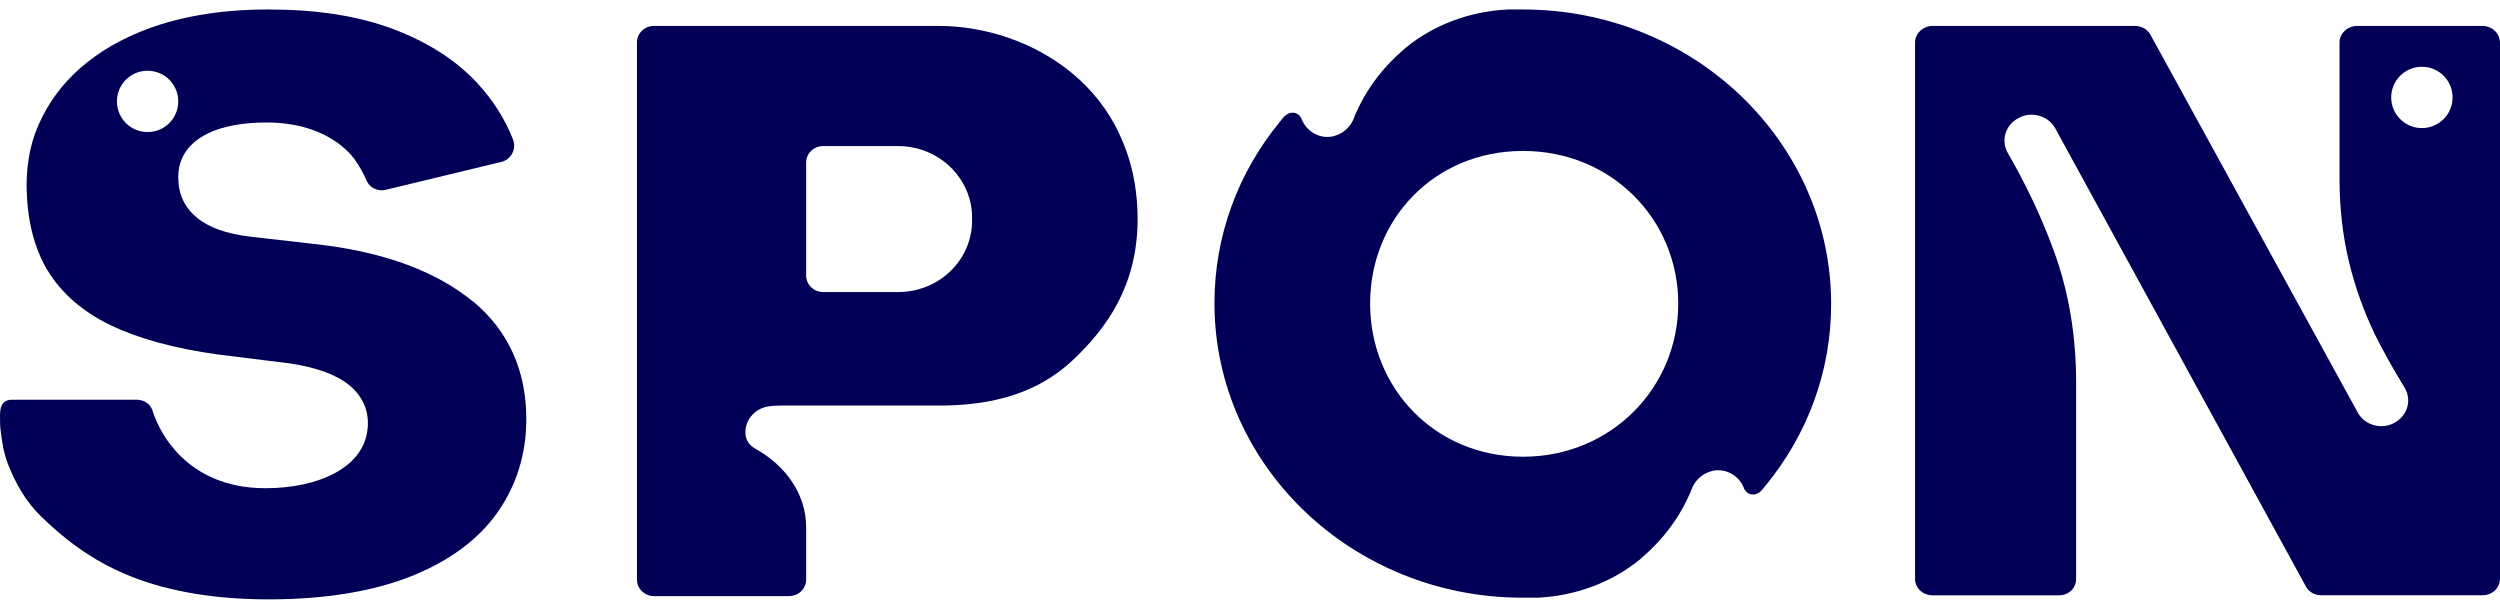
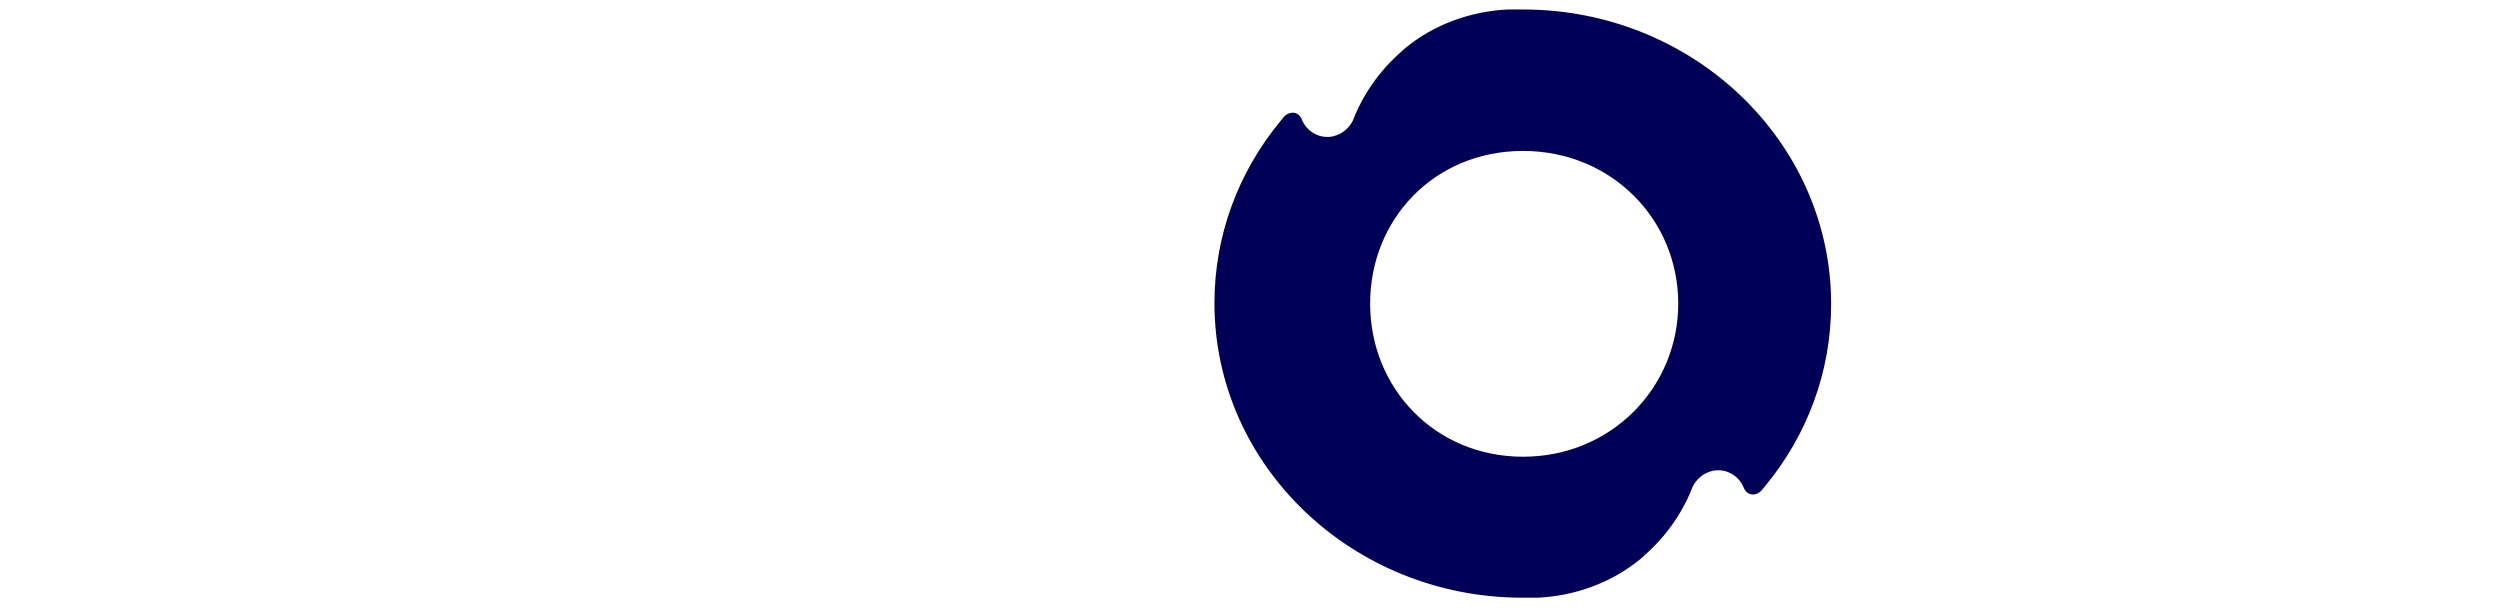
<svg xmlns="http://www.w3.org/2000/svg" width="163" height="40" viewBox="0 0 163 40" fill="none">
  <path d="M98.298 0.618C95.867 0.74 93.496 1.592 91.612 3.144C91.521 3.236 91.399 3.327 91.308 3.418C89.454 5.062 88.573 6.888 88.208 7.862C88.117 8.045 87.783 8.623 87.084 8.836C86.932 8.897 86.749 8.928 86.537 8.928C85.807 8.928 85.169 8.471 84.895 7.832C84.865 7.71 84.774 7.588 84.683 7.497C84.409 7.254 83.984 7.314 83.71 7.619L83.437 7.954C80.762 11.211 79.182 15.32 79.182 19.764C79.182 30.356 88.178 38.97 99.271 38.97C110.364 38.97 99.939 38.97 100.274 38.97C102.705 38.849 105.075 37.996 106.96 36.444C107.051 36.353 107.172 36.261 107.264 36.17C109.117 34.526 109.999 32.7 110.364 31.726C110.455 31.543 110.789 30.965 111.488 30.752C111.64 30.691 111.822 30.661 112.035 30.661C112.764 30.661 113.403 31.117 113.676 31.756C113.707 31.878 113.798 32 113.889 32.091C114.162 32.335 114.588 32.274 114.861 31.97L115.135 31.635C117.809 28.378 119.39 24.269 119.39 19.825C119.39 9.232 110.394 0.618 99.301 0.618C88.208 0.618 98.632 0.618 98.298 0.618ZM109.421 19.794C109.421 25.273 105.045 29.778 99.301 29.778C93.557 29.778 89.332 25.303 89.332 19.794C89.332 14.285 93.527 9.841 99.301 9.841C105.075 9.841 109.421 14.315 109.421 19.794Z" fill="#000056" />
-   <path d="M72.986 8.734C72.241 7.148 71.174 5.832 69.923 4.792C67.432 2.716 64.181 1.69 61.196 1.69H42.648C42.021 1.69 41.53 2.17 41.53 2.767V37.791C41.53 38.377 42.024 38.868 42.648 38.868H51.442C52.069 38.868 52.56 38.374 52.56 37.791V34.369C52.56 32.197 51.202 30.349 49.268 29.268C48.722 28.962 48.6 28.549 48.6 28.177C48.6 27.299 49.305 26.565 50.213 26.484C50.294 26.469 50.453 26.458 50.453 26.458C50.453 26.458 50.759 26.443 50.918 26.443H61.565C65.617 26.377 68.2 25.178 70.093 23.342C72.052 21.45 74.171 18.721 74.171 14.288C74.171 12.157 73.731 10.305 72.971 8.723L72.986 8.738V8.734ZM63.38 14.38C63.38 16.966 61.221 19.042 58.557 19.042H53.678C53.051 19.042 52.56 18.548 52.56 17.965V10.6C52.56 10.003 53.055 9.523 53.678 9.523H58.557C60.797 9.523 62.675 11.002 63.221 12.997C63.328 13.37 63.38 13.768 63.38 14.181V14.38Z" fill="#000056" />
-   <path d="M30.839 19.647V19.662C28.492 17.73 25.174 16.48 20.953 15.96L16.288 15.428C14.768 15.24 13.598 14.831 12.838 14.189C12.026 13.522 11.623 12.644 11.623 11.567C11.623 11.567 11.623 11.276 11.649 11.088C11.675 10.9 11.731 10.715 11.731 10.715C12.225 8.93 14.314 7.986 17.38 7.986C20.993 7.986 22.632 9.731 23.111 10.369C23.392 10.782 23.672 11.235 23.883 11.741C24.082 12.235 24.617 12.5 25.134 12.379L32.703 10.553C33.341 10.395 33.688 9.701 33.448 9.089C32.917 7.743 32.142 6.533 31.142 5.442C29.769 3.952 27.916 2.753 25.65 1.901C23.337 1.031 20.661 0.618 17.462 0.618C14.262 0.618 11.413 1.123 9.055 2.108C5.667 3.52 3.365 5.77 2.283 8.713C1.87 9.871 1.711 11.125 1.737 12.349C1.789 14.425 2.243 16.199 3.095 17.623C4.003 19.113 5.372 20.311 7.188 21.193C9.04 22.085 11.398 22.723 14.196 23.11L18.912 23.697C20.606 23.951 21.897 24.416 22.735 25.083C23.163 25.43 23.48 25.828 23.695 26.267C23.883 26.654 23.986 27.078 23.986 27.584C23.986 30.486 20.72 31.832 17.31 31.832C11.993 31.832 10.421 27.864 10.262 27.584C10.144 27.318 10.022 27.038 9.941 26.758C9.793 26.33 9.395 26.079 8.955 26.064H0.792C-0.089 26.053 0.003 26.916 0.003 27.451C0.003 27.772 0.043 28.13 0.095 28.502C0.136 28.756 0.176 28.996 0.217 29.221C0.309 29.66 0.442 30.088 0.615 30.501C1.003 31.419 1.59 32.607 2.667 33.658C3.867 34.83 5.785 36.508 8.583 37.6C11.074 38.585 14.085 39.079 17.51 39.079C21.189 39.079 24.333 38.559 26.839 37.559C29.33 36.56 31.223 35.148 32.448 33.392C33.688 31.622 34.315 29.583 34.315 27.318C34.315 24.15 33.142 21.565 30.839 19.647ZM9.623 8.61C8.52 8.61 7.623 7.717 7.623 6.611C7.623 5.504 8.516 4.612 9.623 4.612C10.73 4.612 11.623 5.504 11.623 6.611C11.623 7.717 10.73 8.61 9.623 8.61Z" fill="#000056" />
-   <path d="M162.985 2.649C162.934 2.129 162.454 1.69 161.867 1.69H153.686C153.058 1.69 152.538 2.185 152.538 2.756V11.677C152.538 13.595 152.752 15.391 153.151 17.058C153.549 18.721 154.125 20.307 154.844 21.811C155.391 22.903 156.029 24.05 156.763 25.248C157.258 26.034 157.003 27.034 156.191 27.524C155.354 28.044 154.221 27.764 153.741 26.927L140.201 2.251C140.002 1.904 139.629 1.69 139.201 1.69H126.008C125.381 1.69 124.861 2.185 124.861 2.756V37.75C124.861 38.348 125.381 38.816 126.008 38.816H134.245C134.872 38.816 135.363 38.352 135.363 37.75V24.953C135.363 21.878 134.884 18.986 133.883 16.283C133.083 14.111 132.086 12.009 130.913 9.984C130.448 9.184 130.739 8.174 131.566 7.72C132.404 7.226 133.526 7.521 133.99 8.347L150.368 38.282C150.556 38.602 150.929 38.812 151.353 38.812H161.867C162.454 38.812 162.934 38.4 162.985 37.854C163 37.828 163 37.787 163 37.747V2.756C163 2.756 163 2.69 162.985 2.649ZM157.907 8.351C156.804 8.351 155.907 7.458 155.907 6.352C155.907 5.246 156.8 4.353 157.907 4.353C159.014 4.353 159.908 5.246 159.908 6.352C159.908 7.458 159.014 8.351 157.907 8.351Z" fill="#000056" />
</svg>